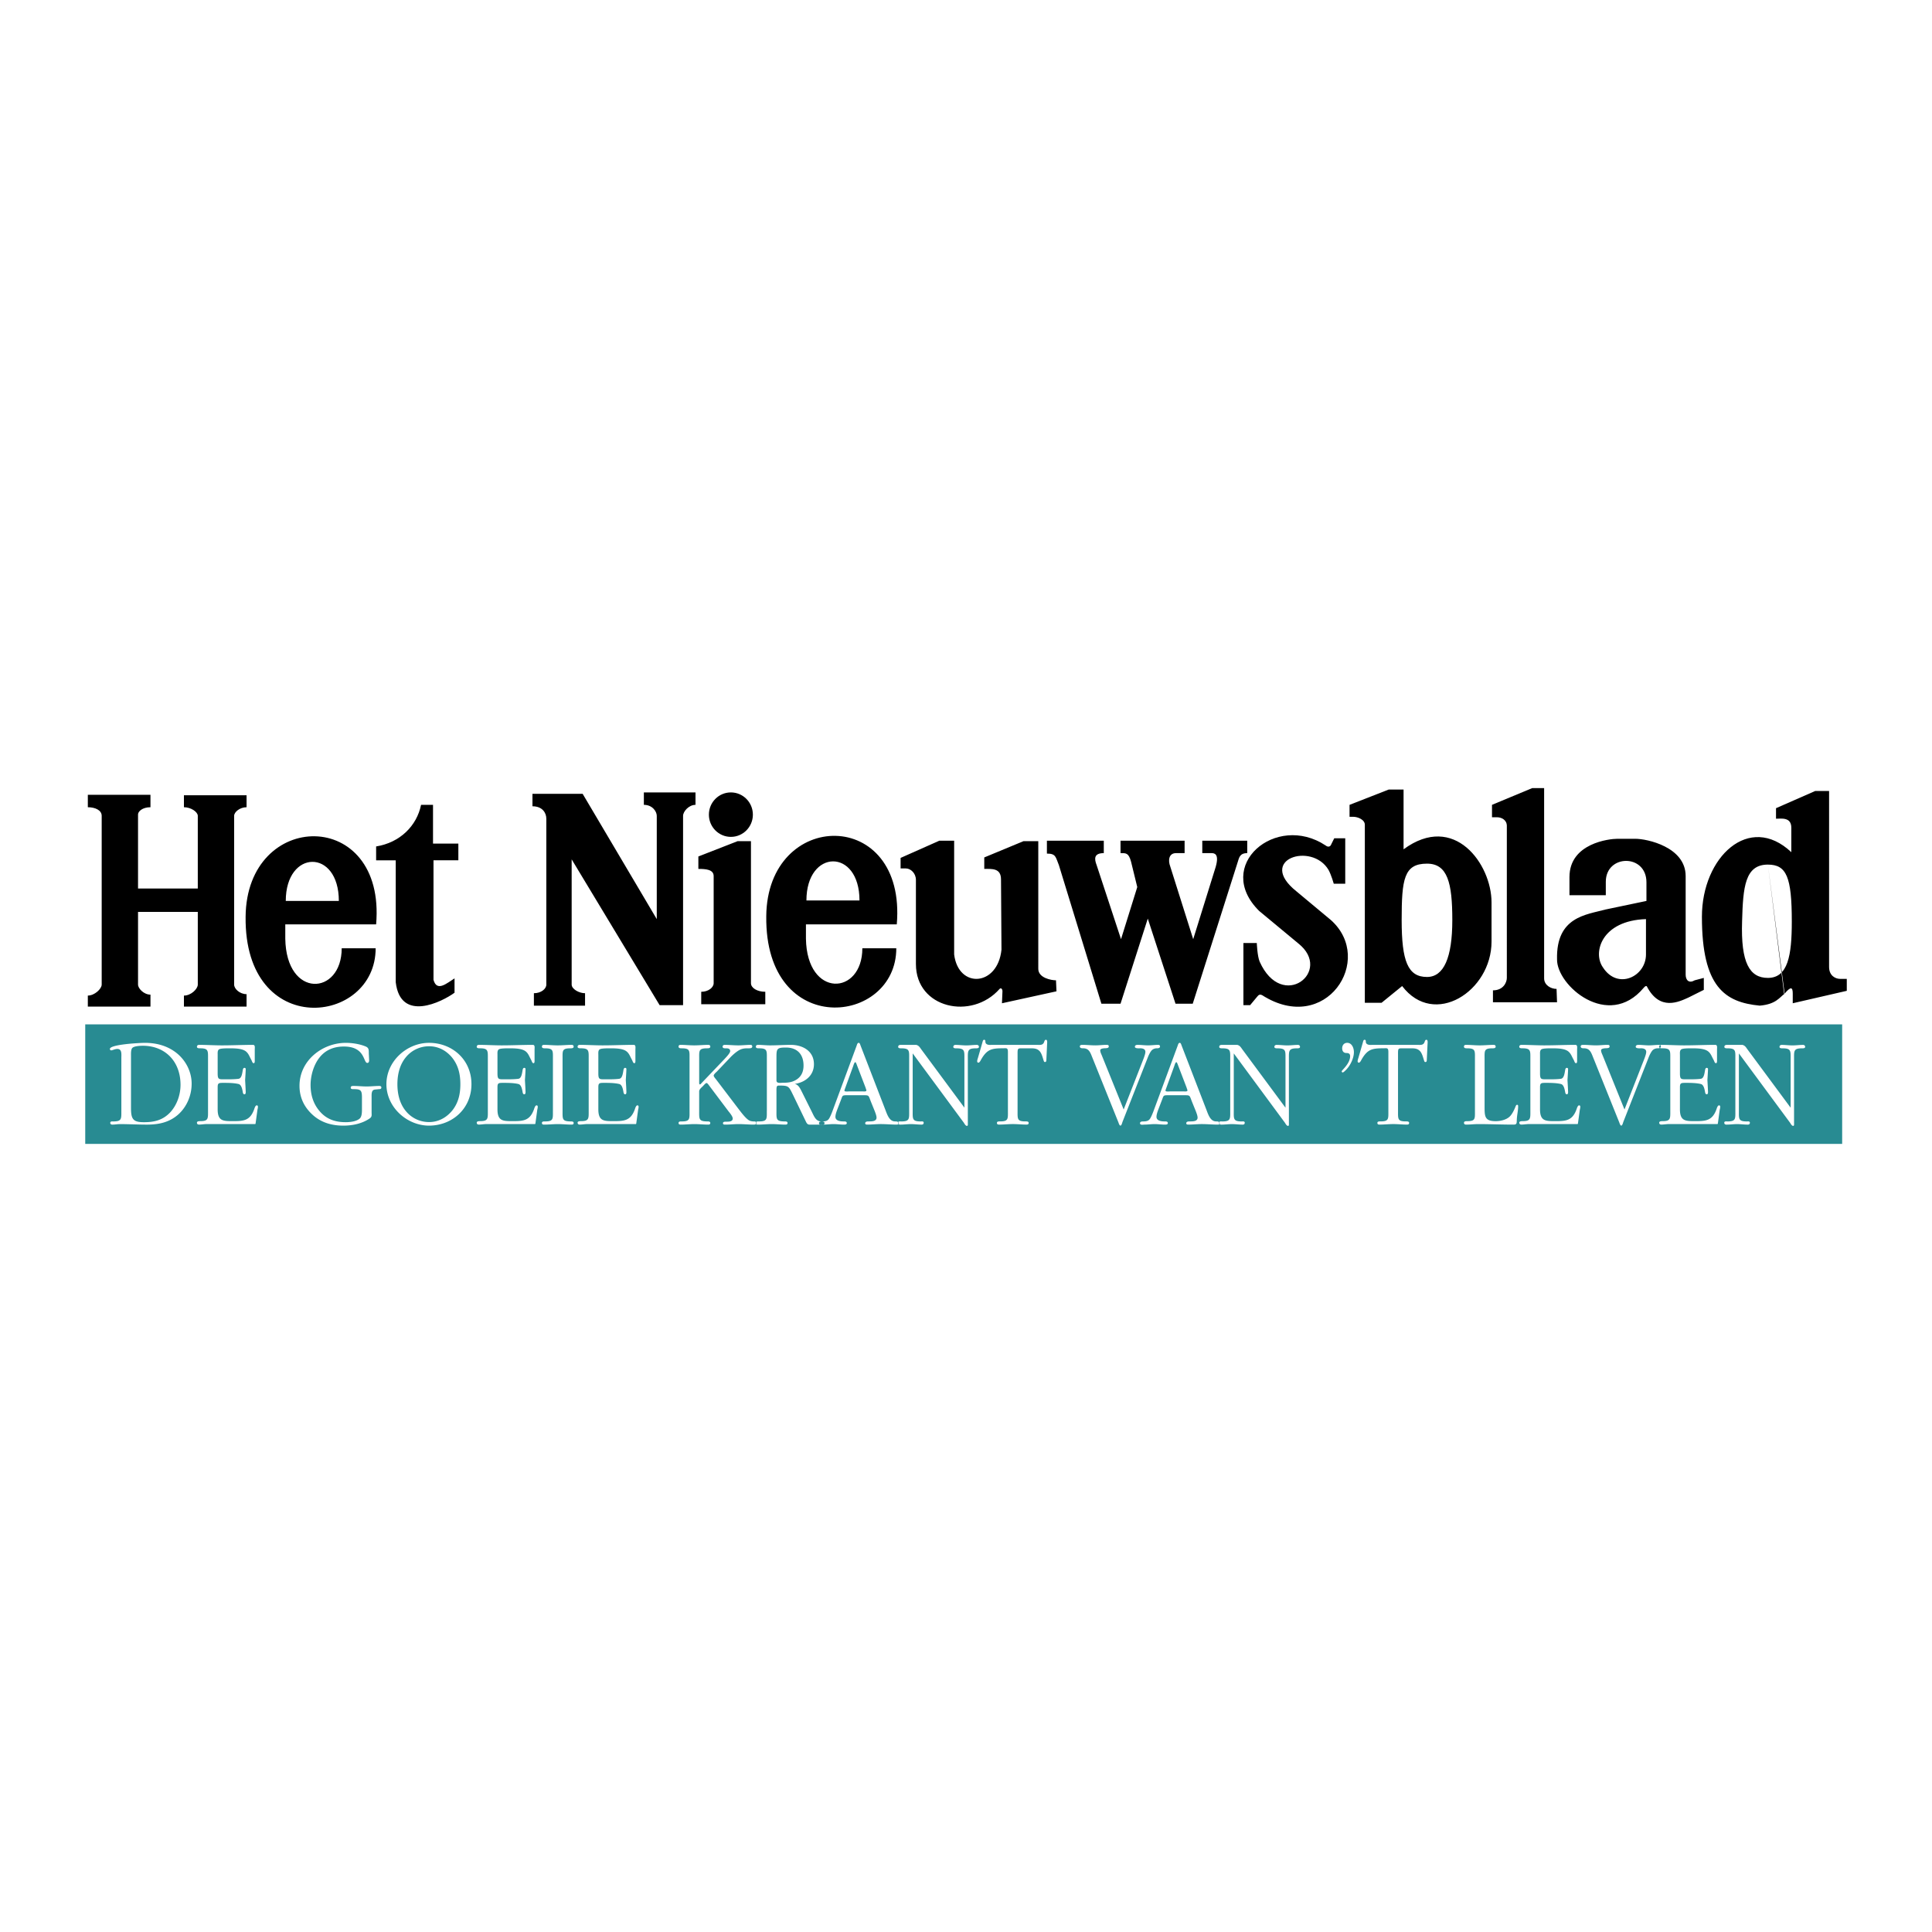
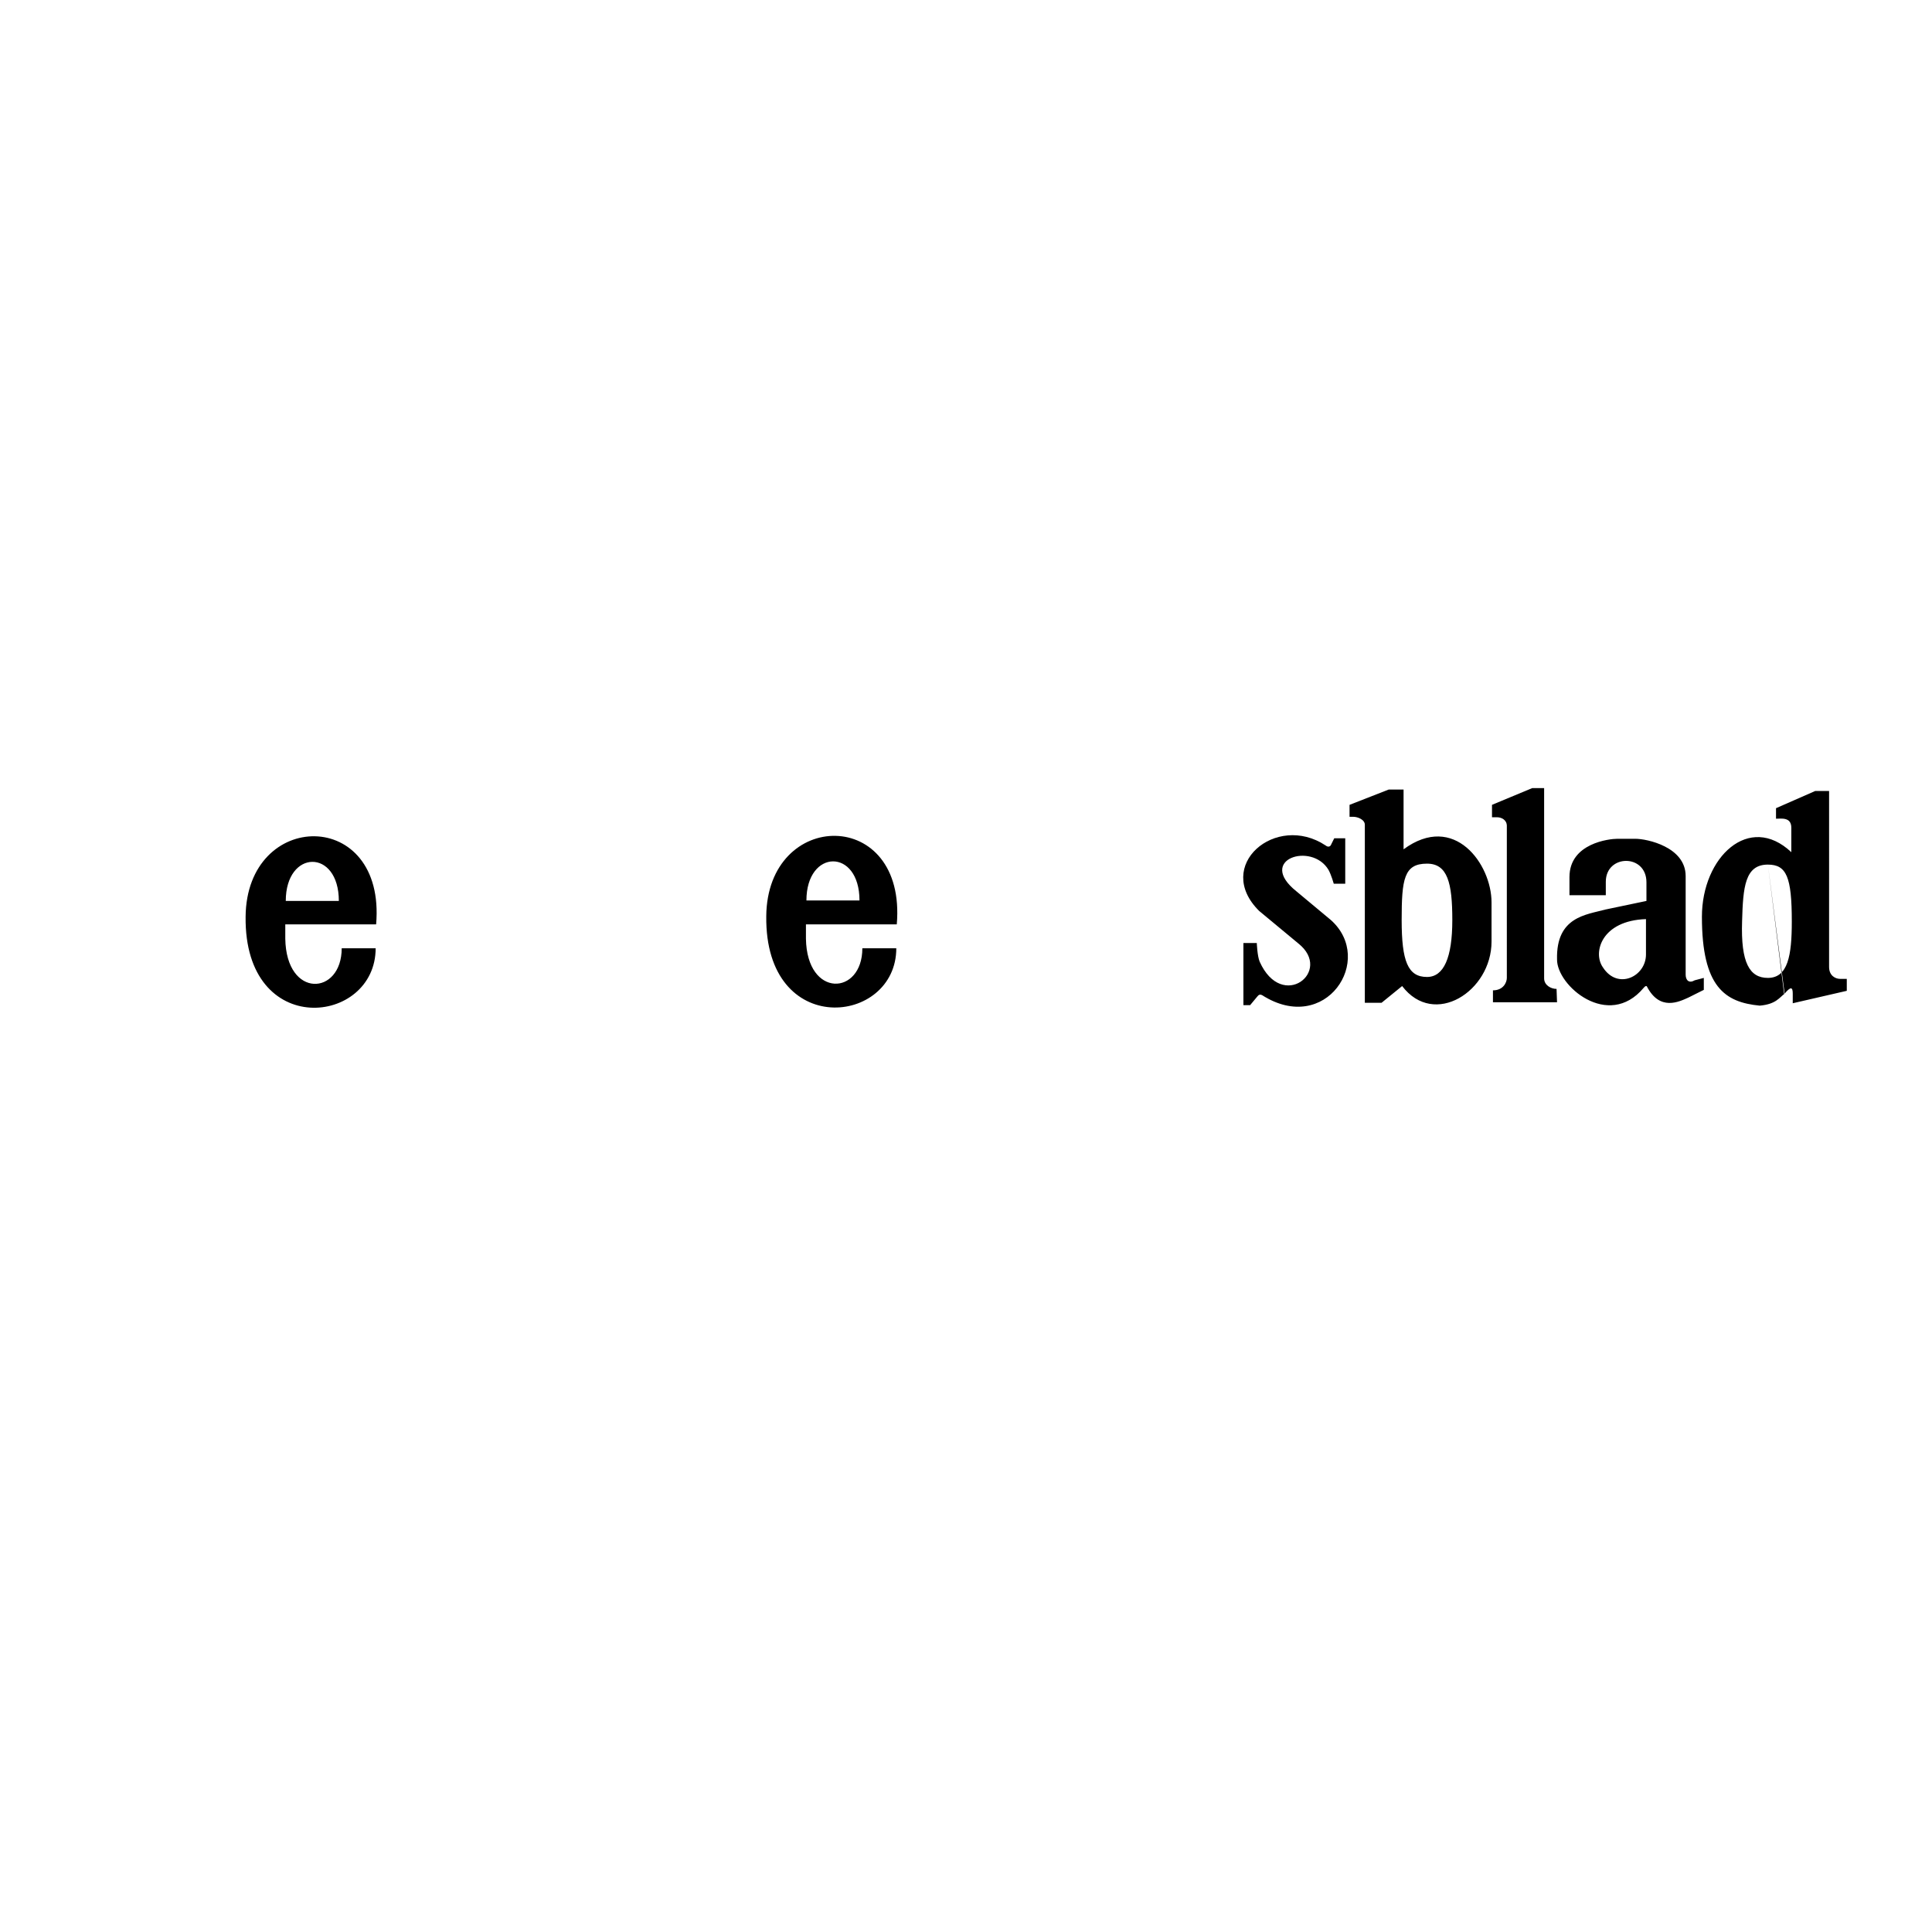
<svg xmlns="http://www.w3.org/2000/svg" width="2500" height="2500" viewBox="0 0 192.756 192.756">
  <g fill-rule="evenodd" clip-rule="evenodd">
    <path fill="#fff" d="M0 0h192.756v192.756H0V0z" />
-     <path d="M8.763 79.297h6.249v1.24c-.811 0-1.24.429-1.24.716v7.393h5.962v-7.25c0-.382-.668-.859-1.383-.859v-1.192H24.6v1.192c-.667 0-1.24.477-1.24.859v16.838c0 .43.573.954 1.24.954v1.24h-6.249V99.33c.715 0 1.383-.667 1.383-1.097v-7.25h-5.962v7.25c0 .382.572 1.002 1.24 1.002v1.192H8.763v-1.098c.667 0 1.383-.667 1.383-1.097V81.396c0-.573-.667-.859-1.383-.859v-1.24zM42.01 80.299h1.192v3.864h2.528v1.669h-2.48v11.925c.334 1.239 1.336.334 2.099-.144v1.431c-1.24.906-5.39 3.006-5.867-1.049V85.833h-1.956V84.45c2.385-.383 4.055-2.052 4.484-4.151zM53.124 79.202h5.008L65.526 91.7V81.396c0-.43-.43-1.097-1.288-1.097v-1.24h5.152v1.24c-.668 0-1.24.667-1.24 1.097v18.89h-2.338l-8.777-14.549v12.498c0 .43.715.858 1.336.858v1.24h-5.104v-1.24c.716 0 1.24-.429 1.24-.858V81.683c0-.573-.382-1.24-1.383-1.24v-1.241zM70.726 81.277c0-1.226.982-2.218 2.194-2.218 1.211 0 2.194.993 2.194 2.218s-.982 2.218-2.194 2.218-2.194-.993-2.194-2.218zM69.676 85.451l3.911-1.526h1.336v14.167c0 .477.62.858 1.431.858v1.24h-6.392v-1.24c.715 0 1.24-.43 1.24-.858V87.406c0-.667-.811-.715-1.526-.715v-1.24zM89.853 86.643v-1.049l3.864-1.717h1.479V95.23c.429 3.435 4.341 3.195 4.722-.477l-.047-7.012c0-1.145-.906-1.049-1.67-1.049v-1.145l3.91-1.622h1.479V96.66c0 .906 1.289 1.145 1.766 1.145l.049 1.098-5.439 1.192.049-1.192c0-.238-.143-.382-.287-.238-2.766 3.148-8.347 1.956-8.347-2.48v-8.396c0-.667-.524-1.145-1.001-1.145h-.527v-.001zM104.449 83.877h5.676v1.24c-1.002 0-.953.572-.715 1.192l2.434 7.393 1.621-5.199-.619-2.528c-.24-.906-.525-.858-1.051-.858v-1.24h6.393v1.24h-.859c-.715 0-.811.715-.572 1.335l2.289 7.25 2.242-7.203c.383-1.335-.143-1.383-.428-1.383h-.908v-1.24h4.484v1.24c-.764 0-.811.477-.953.906l-4.484 14.119h-1.717l-2.768-8.491-2.719 8.491h-1.908l-4.244-13.833c-.334-.811-.287-1.145-1.193-1.145v-1.286h-.001z" />
    <path d="M125.391 94.084h-1.336v6.202h.668l.715-.859c.143-.19.287-.238.477-.143 6.344 4.055 11.305-3.53 6.869-7.489l-3.434-2.862c-4.008-3.196 1.525-4.961 3.195-2.147.287.525.525 1.383.525 1.383h1.145v-4.531h-1.098l-.285.572c-.096.286-.334.334-.574.143-4.959-3.291-11.209 2.003-6.629 6.535l3.91 3.244c3.482 2.766-1.621 6.821-3.863 1.813-.238-.572-.285-1.861-.285-1.861zM148.857 80.299l4.008-1.669h1.193v18.984c0 .668.666 1.05 1.24 1.05l.047 1.335h-6.393v-1.192c1.051 0 1.385-.811 1.385-1.24V82.398c0-.62-.572-.859-.955-.859h-.525v-1.24z" />
-     <path fill="#288b92" d="M8.504 102.202h175.289v11.925H8.504v-11.925z" />
-     <path d="M12.107 110.794c0 .812.061 1.091-.791 1.091-.122 0-.316-.025-.316.14 0 .127.097.178.207.178.256 0 .5-.051.767-.051.876 0 1.777.051 2.678.051 1.181 0 2.252-.216 3.165-1.04.828-.761 1.303-1.878 1.303-3.045 0-1.218-.609-2.36-1.534-3.083-.913-.711-2.008-.99-3.128-.99-.487 0-3.494.152-3.494.609 0 .076.049.14.134.14.122 0 .354-.14.609-.14.475 0 .401.521.401.9v5.24h-.001zm.962-5.493c0-.204-.013-.597.134-.749.183-.19.791-.216 1.047-.216 2.203 0 3.761 1.535 3.761 3.896 0 .989-.353 2.004-1.01 2.728-.743.799-1.607 1.002-2.629 1.002-1.059 0-1.302-.267-1.302-1.396v-5.265h-.001zm8.648-.051c0-.216-.037-.495.195-.584.194-.076.73-.076.925-.076.414 0 .938 0 1.339.127s.572.355.755.748l.183.355c.036.089.084.254.194.254.122 0 .109-.19.109-.267v-1.091c0-.165.061-.47-.17-.47-1.035 0-2.058.051-3.104.051-.754 0-1.534-.051-2.288-.051-.11 0-.207.063-.207.19 0 .152.194.152.316.152.84 0 .791.254.791 1.04v5.164c0 .812.049 1.065-.791 1.065-.122 0-.316.013-.316.152s.097.19.207.19c.243 0 .511-.051.754-.051h4.759c.098 0 .122.013.134-.076l.183-1.345c.024-.102.048-.203.048-.305 0-.089-.036-.14-.122-.14-.146 0-.231.343-.268.432-.414 1.116-1.083 1.142-2.13 1.142-.961 0-1.497-.013-1.497-1.18v-2.208c0-.431.122-.431.608-.431.365 0 .998 0 1.473.114.268.063.366.443.426.812.012.076.049.216.159.216.061 0 .134-.025.134-.229-.013-.406-.037-.786-.061-1.192.024-.355.048-.735.061-1.091 0-.102-.073-.127-.134-.127-.11 0-.146.14-.159.216-.061.367-.122.837-.426.875-.475.063-1.107.051-1.473.051-.499 0-.608 0-.608-.597v-1.835h.001zm15.089.013c-.036-.419.073-.698-.34-.863-.584-.241-1.339-.355-1.96-.355-2.337 0-4.625 1.751-4.625 4.288 0 1.219.511 2.208 1.412 2.982.852.724 1.874.989 2.97.989.889 0 1.838-.19 2.593-.698.28-.189.219-.329.219-.659v-1.459c0-.19-.024-.559.134-.698.085-.089.268-.089.377-.102l.231-.024c.109 0 .231-.014.231-.165 0-.127-.109-.153-.207-.153-.426 0-.84.051-1.254.051-.438 0-.876-.051-1.315-.051-.109 0-.28 0-.28.166 0 .165.17.152.292.152.706 0 .828.113.828.824v1.053c0 .305.024.85-.231 1.065-.341.292-.974.355-1.388.355-1.047 0-1.936-.292-2.629-1.129-.621-.735-.877-1.624-.877-2.589 0-.913.305-1.991.877-2.715.621-.799 1.484-1.116 2.446-1.116 2.155 0 1.923 1.637 2.337 1.637.134 0 .183-.127.183-.254l-.024-.532zm1.747 2.905c0 2.309 2.057 4.136 4.248 4.136 2.313 0 4.236-1.688 4.236-4.136 0-2.449-1.923-4.124-4.236-4.124-2.191 0-4.248 1.814-4.248 4.124zm7.377 0c0 .951-.183 1.802-.755 2.562-.584.749-1.412 1.218-2.349 1.218a2.97 2.97 0 0 1-2.362-1.129c-.596-.736-.815-1.7-.815-2.651 0-.914.207-1.865.767-2.589a2.98 2.98 0 0 1 2.41-1.192c.913 0 1.717.432 2.3 1.154.609.774.804 1.649.804 2.627zm3.703-2.918c0-.216-.036-.495.195-.584.194-.076.73-.076.925-.076.414 0 .938 0 1.339.127.402.127.572.355.755.748l.183.355c.037.089.085.254.195.254.122 0 .109-.19.109-.267v-1.091c0-.165.061-.47-.17-.47-1.034 0-2.057.051-3.104.051-.755 0-1.534-.051-2.289-.051-.109 0-.207.063-.207.19 0 .152.195.152.316.152.84 0 .792.254.792 1.04v5.164c0 .812.049 1.065-.792 1.065-.122 0-.316.013-.316.152s.098.19.207.19c.244 0 .512-.051.755-.051h4.76c.097 0 .121.013.134-.076l.183-1.345c.024-.102.048-.203.048-.305 0-.089-.037-.14-.122-.14-.146 0-.231.343-.268.432-.414 1.116-1.083 1.142-2.13 1.142-.962 0-1.498-.013-1.498-1.18v-2.208c0-.431.122-.431.609-.431.365 0 .999 0 1.473.114.268.063.365.443.426.812.012.076.049.216.158.216.061 0 .134-.025.134-.229-.012-.406-.036-.786-.061-1.192.024-.355.049-.735.061-1.091 0-.102-.073-.127-.134-.127-.109 0-.146.14-.158.216-.061.367-.122.837-.426.875-.475.063-1.108.051-1.473.051-.499 0-.609 0-.609-.597v-1.835zm5.531 5.582c0 .8.061 1.053-.792 1.053-.11 0-.304-.013-.304.153 0 .139.097.164.207.164.463 0 .925-.051 1.388-.051.463 0 .901.051 1.364.051.109 0 .207-.025.207-.164 0-.166-.207-.153-.316-.153-.84-.013-.791-.241-.791-1.053v-5.202c0-.799-.062-1.04.791-1.04.11 0 .316 0 .316-.165 0-.14-.097-.178-.207-.178-.463 0-.925.051-1.388.051-.462 0-.9-.051-1.363-.051-.122 0-.207.038-.207.178 0 .165.194.165.304.165.852 0 .792.241.792 1.04v5.202h-.001zm4.532-5.582c0-.216-.037-.495.194-.584.195-.076.73-.076.925-.076.414 0 .937 0 1.339.127s.572.355.755.748l.183.355c.037.089.085.254.195.254.122 0 .109-.19.109-.267v-1.091c0-.165.062-.47-.17-.47-1.035 0-2.057.051-3.104.051-.754 0-1.534-.051-2.288-.051-.11 0-.207.063-.207.19 0 .152.194.152.316.152.84 0 .791.254.791 1.04v5.164c0 .812.049 1.065-.791 1.065-.122 0-.316.013-.316.152s.097.19.207.19c.243 0 .511-.051.754-.051h4.76c.097 0 .122.013.134-.076l.183-1.345c.024-.102.048-.203.048-.305 0-.089-.036-.14-.121-.14-.146 0-.232.343-.268.432-.414 1.116-1.083 1.142-2.13 1.142-.961 0-1.497-.013-1.497-1.18v-2.208c0-.431.122-.431.608-.431.365 0 .999 0 1.473.114.268.063.365.443.426.812.013.076.049.216.159.216.061 0 .134-.025.134-.229-.012-.406-.036-.786-.061-1.192.024-.355.048-.735.061-1.091 0-.102-.073-.127-.134-.127-.109 0-.146.14-.159.216-.061.367-.121.837-.426.875-.474.063-1.107.051-1.473.051-.499 0-.608 0-.608-.597v-1.835h-.001zm9.1 5.582c0 .8.061 1.053-.791 1.053-.11 0-.304-.013-.304.153 0 .139.097.164.207.164.462 0 .925-.051 1.388-.051.462 0 .9.051 1.363.051.109 0 .207-.025.207-.164 0-.166-.207-.153-.317-.153-.84-.013-.792-.241-.792-1.053v-1.941c0-.215.232-.38.366-.52.048-.039.268-.317.365-.317.098 0 .244.229.292.291l1.899 2.525c.122.152.426.508.426.724 0 .329-.414.316-.633.316-.109 0-.341-.013-.341.152 0 .152.146.14.256.14.426 0 .864-.051 1.302-.051.511 0 .998.051 1.509.051.109 0 .268-.025.268-.164 0-.166-.207-.153-.316-.153-.292-.025-.426-.076-.657-.291-.281-.255-.633-.724-.865-1.028l-2.191-2.88c-.049-.063-.231-.267-.231-.368 0-.127.219-.317.304-.393l1.303-1.371c.268-.291.694-.672 1.047-.837.292-.127.523-.127.828-.127.11 0 .365.013.365-.178 0-.127-.073-.165-.182-.165-.402 0-.792.051-1.206.051-.462 0-.901-.051-1.363-.051-.097 0-.207.051-.207.178 0 .19.244.165.365.165.183 0 .39.038.39.279 0 .216-.462.672-.596.824l-2.289 2.398c-.024.038-.085.101-.134.101-.085 0-.073-.151-.073-.202v-2.36c0-.799-.061-1.04.792-1.04.11 0 .317 0 .317-.165 0-.14-.098-.178-.207-.178-.463 0-.925.051-1.388.051-.463 0-.901-.051-1.364-.051-.122 0-.207.038-.207.178 0 .165.194.165.304.165.852 0 .791.241.791 1.04v5.202zm7.71 0c0 .8.061 1.053-.791 1.053-.11 0-.305-.013-.305.153 0 .139.098.164.207.164.462 0 .925-.051 1.388-.051.463 0 .9.051 1.363.051.109 0 .207-.025.207-.164 0-.166-.207-.153-.316-.153-.84-.013-.791-.241-.791-1.053v-1.954c0-.114-.013-.418.061-.507.061-.076.17-.063.268-.063.925 0 .913.102 1.352.989l1.193 2.474c.097.19.17.432.414.432h1.291c.097 0 .219-.013.219-.14 0-.178-.219-.178-.317-.178-.536 0-.718-.481-.937-.926l-.986-1.979c-.17-.33-.353-.773-.742-.837 1.01-.14 1.923-.812 1.923-1.967 0-1.332-1.145-1.929-2.301-1.929-.693 0-1.375.051-2.081.051-.39 0-.804-.051-1.193-.051-.134 0-.219.051-.219.19 0 .152.195.152.305.152.852 0 .791.241.791 1.053v5.19h-.003zm.962-5.304c0-.888.024-1.015.949-1.015 1.083 0 1.753.635 1.753 1.802 0 .507-.159.977-.561 1.294-.462.368-.961.419-1.521.419-.207 0-.62.089-.62-.229v-2.271zm6.419 4.251c.183-.457.11-.508.596-.508h1.656c.584 0 .499 0 .754.647l.39.964c.061.165.17.444.17.622 0 .38-.463.38-.779.38-.122 0-.353 0-.353.19 0 .114.122.127.195.127.451 0 .913-.051 1.351-.051.536 0 1.072.051 1.607.051.061 0 .183-.013.183-.127 0-.19-.231-.19-.353-.19-.597 0-.803-.735-.999-1.23l-2.458-6.369c-.024-.076-.073-.241-.17-.241-.134 0-.171.178-.207.279l-2.349 6.356c-.085.241-.305.825-.462 1.003-.158.177-.39.202-.609.202-.11 0-.341 0-.341.178 0 .216.316.14.438.14.341 0 .682-.051 1.022-.051s.682.051 1.022.051c.122 0 .292 0 .292-.152 0-.178-.207-.165-.316-.165-.28 0-.816-.038-.816-.456 0-.229.098-.495.171-.698l.365-.952zm1.241-3.425c.024-.063.109-.381.207-.381.073 0 .17.33.194.381l.828 2.157c0 .025.085.228.085.278 0 .14-.28.102-.353.102h-1.4c-.049 0-.438.051-.438-.076 0-.038.024-.114.037-.151l.84-2.31zm11.094 4.161l-4.309-5.823c-.146-.203-.244-.381-.5-.444h-1.509c-.134 0-.292.013-.292.203 0 .14.195.14.305.14.852 0 .791.254.791 1.053v5.189c0 .786.061 1.053-.791 1.053-.11 0-.317-.038-.317.127 0 .14.097.19.219.19.353 0 .718-.051 1.059-.051.365 0 .706.051 1.071.051.122 0 .207-.051.207-.19 0-.165-.194-.127-.304-.127-.852 0-.792-.267-.792-1.053v-5.735l5.112 6.928c.061.102.171.305.305.305.109 0 .085-.178.085-.24v-6.446c0-.786-.048-1.053.792-1.053.121 0 .314 0 .314-.14s-.096-.203-.205-.203c-.354 0-.695.051-1.06.051-.366 0-.707-.051-1.072-.051-.122 0-.219.063-.219.203s.194.14.304.14c.852 0 .803.254.803 1.053v4.87h.003zm5.301-5.303c0-.647 0-.622.547-.622h.707c.377 0 .717 0 .986.33.182.241.268.596.352.862.025.076.049.178.135.178.133 0 .146-.114.146-.215l.072-1.549c0-.089.061-.457-.109-.457-.121 0-.146.115-.184.216-.121.355-.426.292-.742.292h-4.418c-.195 0-.451.038-.609-.102-.098-.076-.084-.152-.098-.266 0-.076-.035-.141-.109-.141-.109 0-.133.09-.158.178l-.475 1.649c-.023.063-.072.216-.072.305s.037.152.121.152c.121 0 .219-.216.268-.305.584-1.015 1.035-1.129 2.143-1.129.377 0 .535-.089.535.368v5.874c0 .8.061 1.053-.791 1.053-.109 0-.305-.013-.305.153 0 .139.098.164.207.164.463 0 .926-.051 1.389-.051s.9.051 1.363.051c.109 0 .207-.025.207-.164 0-.166-.207-.153-.316-.153-.84 0-.791-.241-.791-1.053v-5.618h-.001zm10.586 5.48l-2.18-5.392c-.061-.152-.158-.33-.158-.508 0-.229.523-.203.609-.216.096-.013.242-.025.242-.178s-.121-.152-.23-.152c-.377 0-.742.051-1.107.051-.439 0-.852-.051-1.291-.051-.109 0-.256.013-.256.152 0 .19.207.19.33.19.559 0 .705.394.887.851l2.617 6.508c.037.076.098.355.221.355.098 0 .17-.279.193-.355l2.496-6.356c.098-.267.268-.646.463-.837a.74.74 0 0 1 .498-.165c.109 0 .293-.025.293-.178 0-.114-.074-.165-.17-.165-.342 0-.682.051-1.023.051-.34 0-.705-.051-1.047-.051-.121 0-.268.038-.268.19 0 .19.426.152.535.152.221 0 .512.063.512.355 0 .19-.109.469-.17.646l-1.996 5.103zm3.809-.913c.184-.457.109-.508.598-.508h1.654c.584 0 .5 0 .754.647l.391.964c.061.165.17.444.17.622 0 .38-.461.38-.779.38-.121 0-.352 0-.352.19 0 .114.121.127.193.127.451 0 .914-.051 1.352-.051.535 0 1.072.051 1.607.051.061 0 .182-.013.182-.127 0-.19-.23-.19-.352-.19-.598 0-.805-.735-.998-1.23l-2.459-6.369c-.025-.076-.074-.241-.172-.241-.133 0-.17.178-.207.279l-2.348 6.356c-.086.241-.305.825-.463 1.003-.158.177-.391.202-.609.202-.109 0-.34 0-.34.178 0 .216.316.14.438.14.34 0 .682-.051 1.021-.051.342 0 .682.051 1.023.051.121 0 .293 0 .293-.152 0-.178-.207-.165-.318-.165-.279 0-.814-.038-.814-.456 0-.229.098-.495.17-.698l.365-.952zm1.242-3.425c.023-.063.109-.381.207-.381.072 0 .17.33.195.381l.826 2.157c0 .025.086.228.086.278 0 .14-.279.102-.354.102h-1.398c-.049 0-.439.051-.439-.076 0-.038.025-.114.037-.151l.84-2.31zm11.094 4.161l-4.309-5.823c-.146-.203-.244-.381-.5-.444h-1.51c-.133 0-.291.013-.291.203 0 .14.195.14.305.14.852 0 .791.254.791 1.053v5.189c0 .786.061 1.053-.791 1.053-.109 0-.316-.038-.316.127 0 .14.096.19.219.19.354 0 .717-.051 1.059-.051.365 0 .705.051 1.07.051.123 0 .207-.051.207-.19 0-.165-.193-.127-.303-.127-.854 0-.791-.267-.791-1.053v-5.735l5.111 6.928c.061.102.17.305.305.305.109 0 .084-.178.084-.24v-6.446c0-.786-.047-1.053.793-1.053.121 0 .316 0 .316-.14s-.098-.203-.207-.203c-.354 0-.693.051-1.059.051s-.707-.051-1.072-.051c-.121 0-.219.063-.219.203s.195.14.305.14c.852 0 .803.254.803 1.053v4.87zm5.656-5.925c0 .292.146.47.428.47.207 0 .365.063.365.316 0 .749-.84 1.396-.84 1.51 0 .064.047.114.098.114.096 0 .352-.278.412-.343.379-.418.707-1.104.707-1.687 0-.419-.207-.927-.67-.927-.305.001-.5.229-.5.547zm5.57.622c0-.647 0-.622.547-.622h.707c.377 0 .717 0 .984.33.184.241.268.596.354.862.023.076.049.178.135.178.133 0 .145-.114.145-.215l.074-1.549c0-.089.061-.457-.109-.457-.123 0-.146.115-.184.216-.121.355-.426.292-.742.292h-4.418c-.195 0-.451.038-.609-.102-.098-.076-.086-.152-.098-.266 0-.076-.037-.141-.109-.141-.109 0-.133.09-.158.178l-.475 1.649c-.023.063-.072.216-.072.305s.035.152.121.152c.121 0 .219-.216.268-.305.584-1.015 1.035-1.129 2.143-1.129.377 0 .535-.089.535.368v5.874c0 .8.061 1.053-.791 1.053-.109 0-.305-.013-.305.153 0 .139.098.164.207.164.463 0 .926-.051 1.389-.051s.9.051 1.363.051c.109 0 .207-.025.207-.164 0-.166-.207-.153-.316-.153-.84 0-.791-.241-.791-1.053v-5.618h-.002zm8.637.418c0-.799-.061-1.04.791-1.04.109 0 .316 0 .316-.165 0-.14-.098-.178-.207-.178-.461 0-.924.051-1.387.051s-.9-.051-1.363-.051c-.121 0-.207.038-.207.178 0 .165.195.165.305.165.852 0 .791.241.791 1.04v5.189c0 .799.061 1.04-.779 1.04-.121 0-.316 0-.316.165 0 .127.098.178.207.178.414 0 .803-.051 1.217-.051 1.17 0 2.361.051 3.531.051.328 0 .303-.152.316-.482.012-.443.133-.888.133-1.318 0-.09 0-.178-.109-.178-.072 0-.121.101-.146.164-.133.343-.352.812-.633 1.053-.34.293-.9.419-1.338.419-1.096 0-1.121-.456-1.121-1.421v-4.809h-.001zm5.533-.38c0-.216-.037-.495.195-.584.193-.076.729-.076.924-.076.414 0 .938 0 1.34.127.4.127.57.355.754.748l.184.355c.035.089.084.254.193.254.123 0 .109-.19.109-.267v-1.091c0-.165.061-.47-.17-.47-1.035 0-2.057.051-3.104.051-.756 0-1.535-.051-2.289-.051-.109 0-.207.063-.207.19 0 .152.195.152.316.152.84 0 .791.254.791 1.04v5.164c0 .812.049 1.065-.791 1.065-.121 0-.316.013-.316.152s.098.19.207.19c.244 0 .512-.051.754-.051h4.76c.098 0 .123.013.135-.076l.184-1.345c.023-.102.047-.203.047-.305 0-.089-.035-.14-.121-.14-.146 0-.23.343-.268.432-.414 1.116-1.084 1.142-2.131 1.142-.961 0-1.496-.013-1.496-1.18v-2.208c0-.431.121-.431.607-.431.365 0 .998 0 1.473.114.27.063.365.443.428.812.012.076.047.216.158.216.061 0 .133-.025.133-.229-.012-.406-.037-.786-.061-1.192.023-.355.049-.735.061-1.091 0-.102-.072-.127-.133-.127-.111 0-.146.14-.158.216-.062.367-.123.837-.428.875-.475.063-1.107.051-1.473.051-.498 0-.607 0-.607-.597v-1.835zm8.426 5.442l-2.178-5.392c-.061-.152-.158-.33-.158-.508 0-.229.523-.203.607-.216.098-.013.244-.025.244-.178s-.121-.152-.23-.152c-.377 0-.744.051-1.107.051-.439 0-.854-.051-1.291-.051-.109 0-.256.013-.256.152 0 .19.207.19.328.19.561 0 .707.394.889.851l2.617 6.508c.037.076.098.355.219.355.098 0 .172-.279.195-.355l2.496-6.356c.098-.267.268-.646.461-.837a.745.745 0 0 1 .5-.165c.109 0 .293-.025.293-.178 0-.114-.074-.165-.172-.165-.34 0-.682.051-1.021.051-.342 0-.707-.051-1.047-.051-.121 0-.268.038-.268.19 0 .19.426.152.535.152.219 0 .512.063.512.355 0 .19-.109.469-.17.646l-1.998 5.103zm5.531-5.442c0-.216-.037-.495.195-.584.195-.076.73-.076.926-.076.414 0 .938 0 1.338.127.402.127.572.355.756.748l.182.355c.037.089.086.254.195.254.121 0 .109-.19.109-.267v-1.091c0-.165.061-.47-.17-.47-1.035 0-2.059.051-3.105.051-.754 0-1.533-.051-2.287-.051-.109 0-.207.063-.207.19 0 .152.195.152.316.152.84 0 .791.254.791 1.04v5.164c0 .812.049 1.065-.791 1.065-.121 0-.316.013-.316.152s.098.19.207.19c.242 0 .512-.051.754-.051h4.76c.098 0 .121.013.135-.076l.182-1.345c.025-.102.049-.203.049-.305 0-.089-.037-.14-.121-.14-.146 0-.232.343-.268.432-.414 1.116-1.084 1.142-2.131 1.142-.961 0-1.498-.013-1.498-1.18v-2.208c0-.431.123-.431.609-.431.365 0 .998 0 1.473.114.268.063.365.443.426.812.012.076.049.216.158.216.061 0 .135-.025.135-.229-.012-.406-.037-.786-.061-1.192.023-.355.049-.735.061-1.091 0-.102-.074-.127-.135-.127-.109 0-.146.14-.158.216-.061.367-.121.837-.426.875-.475.063-1.107.051-1.473.051-.498 0-.609 0-.609-.597v-1.835h-.001zm11.045 5.265l-4.309-5.823c-.146-.203-.244-.381-.5-.444h-1.51c-.133 0-.291.013-.291.203 0 .14.195.14.305.14.852 0 .791.254.791 1.053v5.189c0 .786.061 1.053-.791 1.053-.109 0-.316-.038-.316.127 0 .14.096.19.219.19.352 0 .717-.051 1.059-.051.365 0 .705.051 1.07.051.123 0 .207-.051.207-.19 0-.165-.193-.127-.303-.127-.854 0-.793-.267-.793-1.053v-5.735l5.113 6.928c.061.102.17.305.305.305.109 0 .086-.178.086-.24v-6.446c0-.786-.049-1.053.791-1.053.121 0 .316 0 .316-.14s-.098-.203-.207-.203c-.354 0-.695.051-1.059.051-.367 0-.707-.051-1.072-.051-.121 0-.219.063-.219.203s.195.14.305.14c.852 0 .803.254.803 1.053v4.87z" fill="#fff" />
    <path d="M37.526 92.224h-9.063v1.431c.096 6.01 5.629 5.676 5.629.954h3.387c0 7.68-13.118 9.159-12.975-3.148.095-10.732 14.024-10.923 13.022.763zm-9.015-2.337h5.295c0-5.247-5.295-5.152-5.295 0zM89.472 92.224h-9.063v1.431c.095 5.963 5.628 5.676 5.628.954h3.387c0 7.68-13.118 9.111-12.974-3.196.095-10.732 14.023-10.923 13.022.811zm-9.015-2.385h5.294c0-5.247-5.294-5.151-5.294 0zM134.645 80.299l3.91-1.527h1.479v5.963c5.057-3.721 8.777 1.479 8.777 5.294v3.912c0 4.961-5.725 8.634-8.92 4.437l-2.051 1.669h-1.67V82.351c.049-.573-.715-.859-1.145-.859h-.381v-1.193h.001zm7.726 5.867c-2.289 0-2.527 1.527-2.527 5.629s.619 5.677 2.527 5.677c1.67 0 2.527-1.908 2.527-5.677 0-3.721-.476-5.629-2.527-5.629zM160.211 87.979c0-2.767 4.055-2.814 4.055.048v1.86l-4.102.859c-1.908.524-4.914.715-4.818 4.96-.047 2.624 5.104 7.06 8.633 2.862.145-.19.287-.238.334-.144 1.289 2.48 3.197 1.526 4.15 1.098l1.527-.764v-1.192l-.906.238c-.572.334-.906 0-.906-.572v-9.826c0-2.91-3.865-3.72-5.01-3.72h-1.812c-.764 0-4.77.429-4.77 3.816v1.812h3.625v-1.335zm4.008 3.721v3.53c0 2.194-2.814 3.577-4.293 1.288-1.051-1.479-.145-4.675 4.293-4.818zM178.051 99.141c-.525.382-.859 1.05-2.48 1.192-3.482-.334-5.771-1.86-5.771-8.872 0-5.962 4.723-10.398 8.92-6.439v-2.433c0-1.097-1.002-.906-1.527-.906v-1.05l3.912-1.717h1.383V96.47c0 .906.668 1.192 1.098 1.192h.668v1.192l-5.391 1.24v-.954c0-.668-.189-.763-.857.048l-1.623-12.927c-2.289 0-2.48 2.242-2.574 5.629-.145 4.197.762 5.676 2.574 5.676 2.004 0 2.385-2.242 2.385-5.628 0-4.436-.523-5.676-2.385-5.676l1.668 12.879z" />
  </g>
</svg>